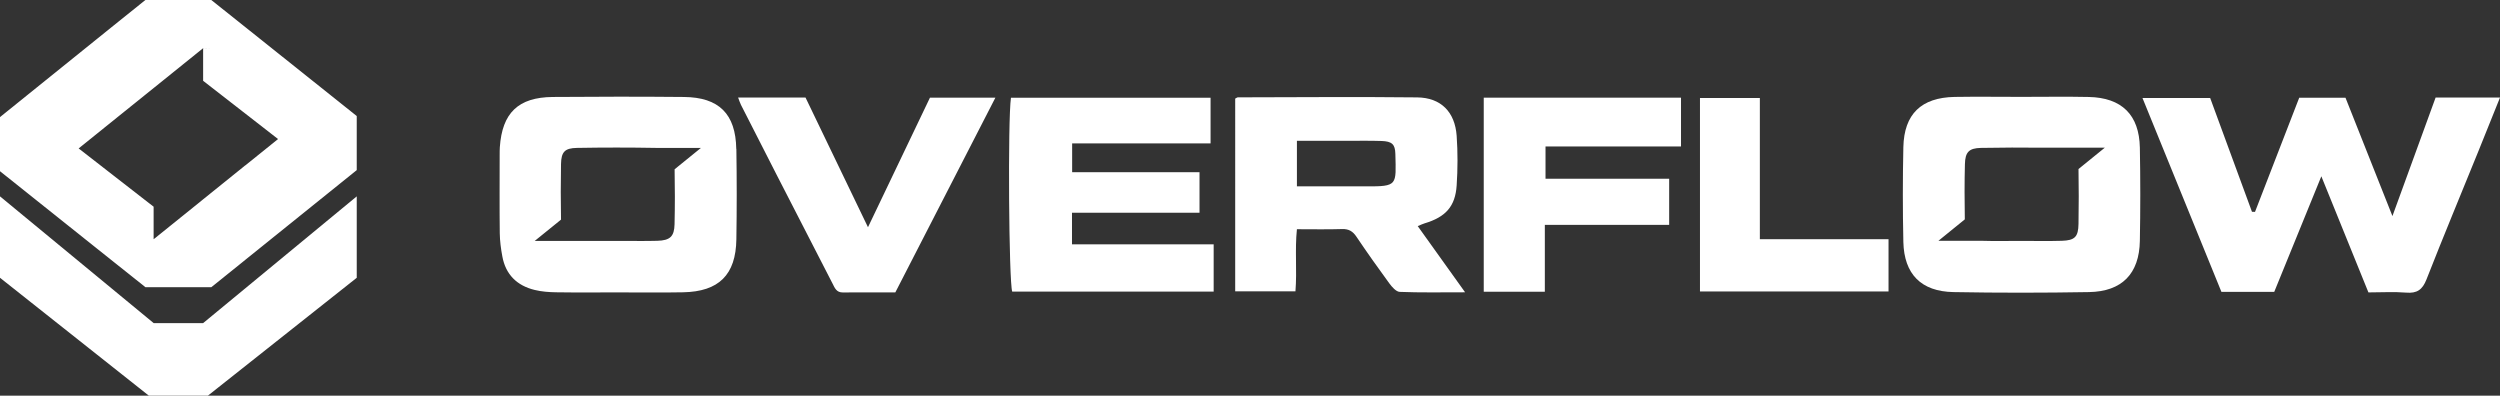
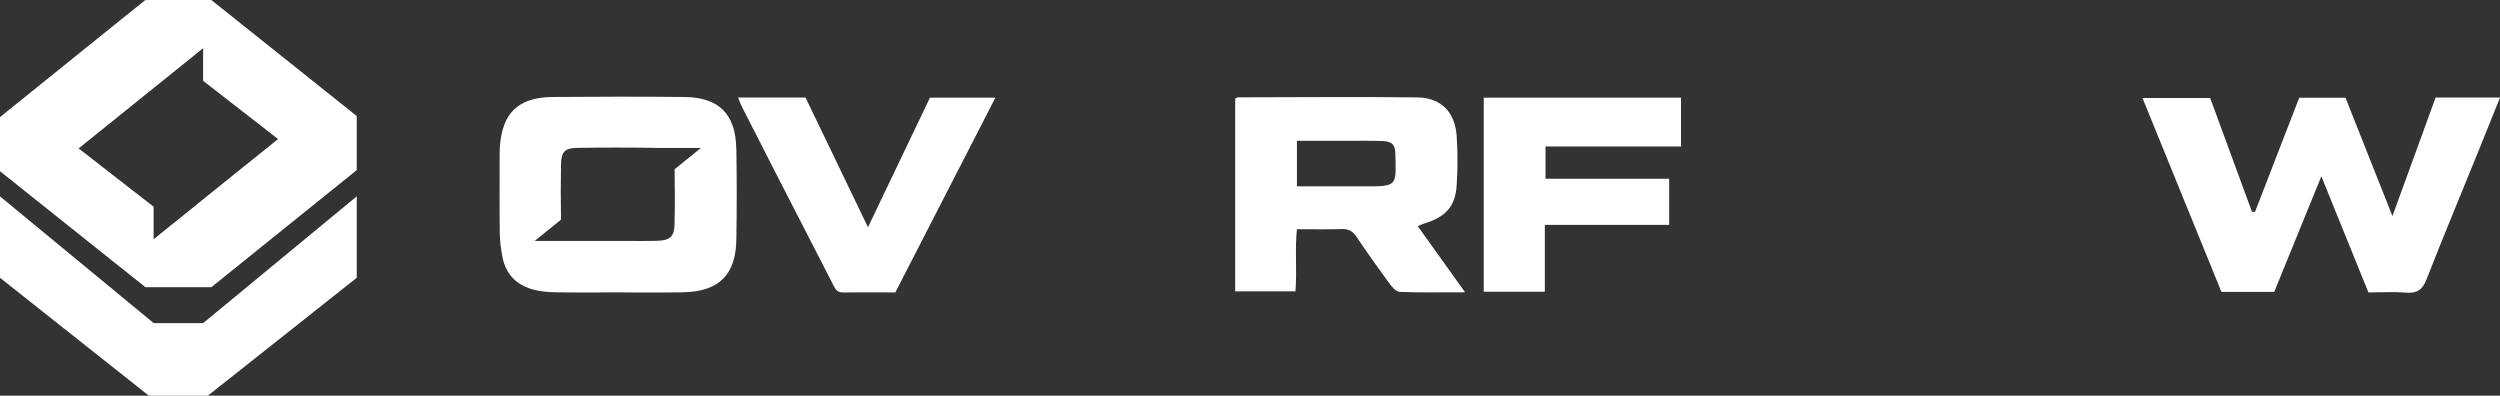
<svg xmlns="http://www.w3.org/2000/svg" id="Layer_1" viewBox="0 0 477.17 75.52">
  <rect x="0" y="0" width="477.17" height="75.52" fill="#333333" stroke="none" />
  <defs>
    <style>.cls-1{fill:#fff;}</style>
  </defs>
  <path class="cls-1" d="M452.06,55.82c-2.97-7.34-5.85-14.44-8.99-22.17-3.15,7.72-6.06,14.87-8.99,22.06h-10.08c-4.98-12.23-9.97-24.48-15.07-37.01h12.92c2.65,7.21,5.31,14.47,7.98,21.72l.58,.02c2.8-7.22,5.59-14.43,8.44-21.79h8.83c2.88,7.27,5.81,14.64,8.96,22.59,2.88-7.9,5.55-15.24,8.24-22.62h12.29c-1.43,3.56-2.77,6.9-4.12,10.23-3.31,8.16-6.7,16.29-9.91,24.48-.77,1.96-1.8,2.7-3.89,2.52-2.3-.19-4.63-.04-7.19-.04Z" />
  <path class="cls-1" d="M235.76,18.82c.32-.17,.4-.24,.48-.24,11.42-.02,22.83-.12,34.25,.01,4.54,.05,7.22,2.78,7.54,7.34,.22,3.14,.21,6.32,0,9.46-.26,4.03-2.12,6.05-6.15,7.25-.34,.1-.66,.26-1.28,.52,2.97,4.15,5.84,8.16,9.04,12.63-4.58,0-8.53,.08-12.48-.08-.7-.03-1.5-.96-2.01-1.66-2.14-2.92-4.23-5.87-6.25-8.87-.69-1.03-1.46-1.5-2.73-1.46-2.77,.09-5.55,.03-8.63,.03-.41,3.97,.04,7.84-.28,11.86h-11.5V18.82Zm11.78,8.07v8.68c4.49,0,8.82-.02,13.15,0,6.14,.03,5.78-.21,5.64-6.19-.04-1.86-.67-2.4-2.62-2.47-2.31-.08-4.62-.03-6.93-.03-3.03,0-6.05,0-9.24,0Z" />
-   <path class="cls-1" d="M204.61,40.61v6.03h27.04v9.02h-38.45c-.64-1.91-.86-32.75-.24-37h38.1v8.71h-26.42v5.5h24.31v7.74h-24.33Z" />
  <path class="cls-1" d="M294.87,55.68h-11.67V18.64h37.65v9.32h-25.86v6.16h23.6v8.8h-23.73v12.77Z" />
  <path class="cls-1" d="M140.89,18.62h12.86c3.88,8.06,7.8,16.2,11.92,24.75,4.06-8.49,7.92-16.56,11.83-24.73h12.49c-6.43,12.51-12.72,24.76-19.1,37.17-3.38,0-6.7-.02-10.03,.01-1.2,.01-1.52-.84-1.94-1.67-3.55-6.92-7.11-13.84-10.67-20.76-2.28-4.45-4.55-8.91-6.82-13.37-.2-.39-.32-.81-.55-1.41Z" />
-   <path class="cls-1" d="M335.9,45.66h24.56v9.97h-35.99V18.71h11.43v26.95Z" />
  <g>
    <path id="Path_334" class="cls-1" d="M38.76,61.67h-9.43L0,37.48v15.54l28.41,22.5h11.27l28.41-22.5v-15.54l-29.32,24.19Z" />
    <path id="Path_335" class="cls-1" d="M68.08,22.14L46.8,5.16l-.39-.31L40.33,0h-12.57l-.17,.13-5.84,4.69-3.2,2.58L0,22.35v10.33l18.55,14.8,3.2,2.55,5.84,4.65,.17,.14h12.57l6.08-4.89,.39-.32,21.29-17.14v-10.34h0Zm-21.28,9.43l-.39,.32-7.78,6.27-.86,.7-8.23,6.63-.22,.17v-6.21l-1.73-1.34-5.84-4.54-3.2-2.49-3.54-2.75h0l3.54-2.85,3.2-2.58,5.84-4.7,1.94-1.56,8.23-6.63,.86-.69,.15-.12,1.56-.03h0l-1.56,.04v6.21l7.64,5.94,.39,.3,6.27,4.88-6.27,5.05Z" />
  </g>
  <path class="cls-1" d="M140.53,28.43c-.11-6.69-3.3-9.86-9.99-9.92-8.35-.08-16.69-.07-25.04,0-6.59,.06-9.66,3.05-10.1,9.61-.03,.46-.03,.93-.03,1.39,0,5.01-.04,10.02,.02,15.02,.02,1.47,.22,2.96,.49,4.41,.63,3.47,2.8,5.58,6.16,6.4,1.34,.33,2.75,.43,4.13,.45,3.89,.06,7.79,.02,11.69,.02h0c4.17,0,8.35,.06,12.52-.02,6.83-.13,10.07-3.33,10.17-10.11,.09-5.75,.09-11.5,0-17.25Zm-38.49,17.57l5.04-4.08c-.06-3.54-.07-7.09,0-10.63,.05-2.3,.72-3.02,3.04-3.06,5.03-.09,10.06-.09,15.08,0h8.59l-5.03,4.08c.07,3.49,.07,6.99-.01,10.48-.05,2.36-.87,3.1-3.28,3.17-2.41,.07-4.82,.02-7.24,.01-1.33,0,2.03,.01,3.36,.02h-19.56Z" />
-   <path class="cls-1" d="M408.43,28.18c-.12-6.27-3.46-9.54-9.75-9.67-4.27-.09-8.53-.02-12.8-.02-4.27,0-8.54-.06-12.8,.01-6.38,.12-9.65,3.27-9.79,9.59-.13,6.03-.13,12.06,0,18.09,.14,6.14,3.39,9.46,9.57,9.57,8.62,.16,17.25,.15,25.88,0,6.28-.11,9.58-3.51,9.69-9.77,.11-5.93,.11-11.87,0-17.81Zm-38.46,17.79l5.05-4.1c-.06-3.51-.07-7.02,.02-10.53,.05-2.29,.76-3.06,3.04-3.11,3.95-.08,7.9-.08,11.85-.04h11.81l-5.02,4.07c.06,3.49,.06,6.98,0,10.47-.04,2.49-.71,3.15-3.17,3.23-2.6,.08-5.2,.02-7.8,.02-2.51,0-5.01,.06-7.52-.02,0,0,15.26,0,15.27,0h-23.53Z" />
</svg>